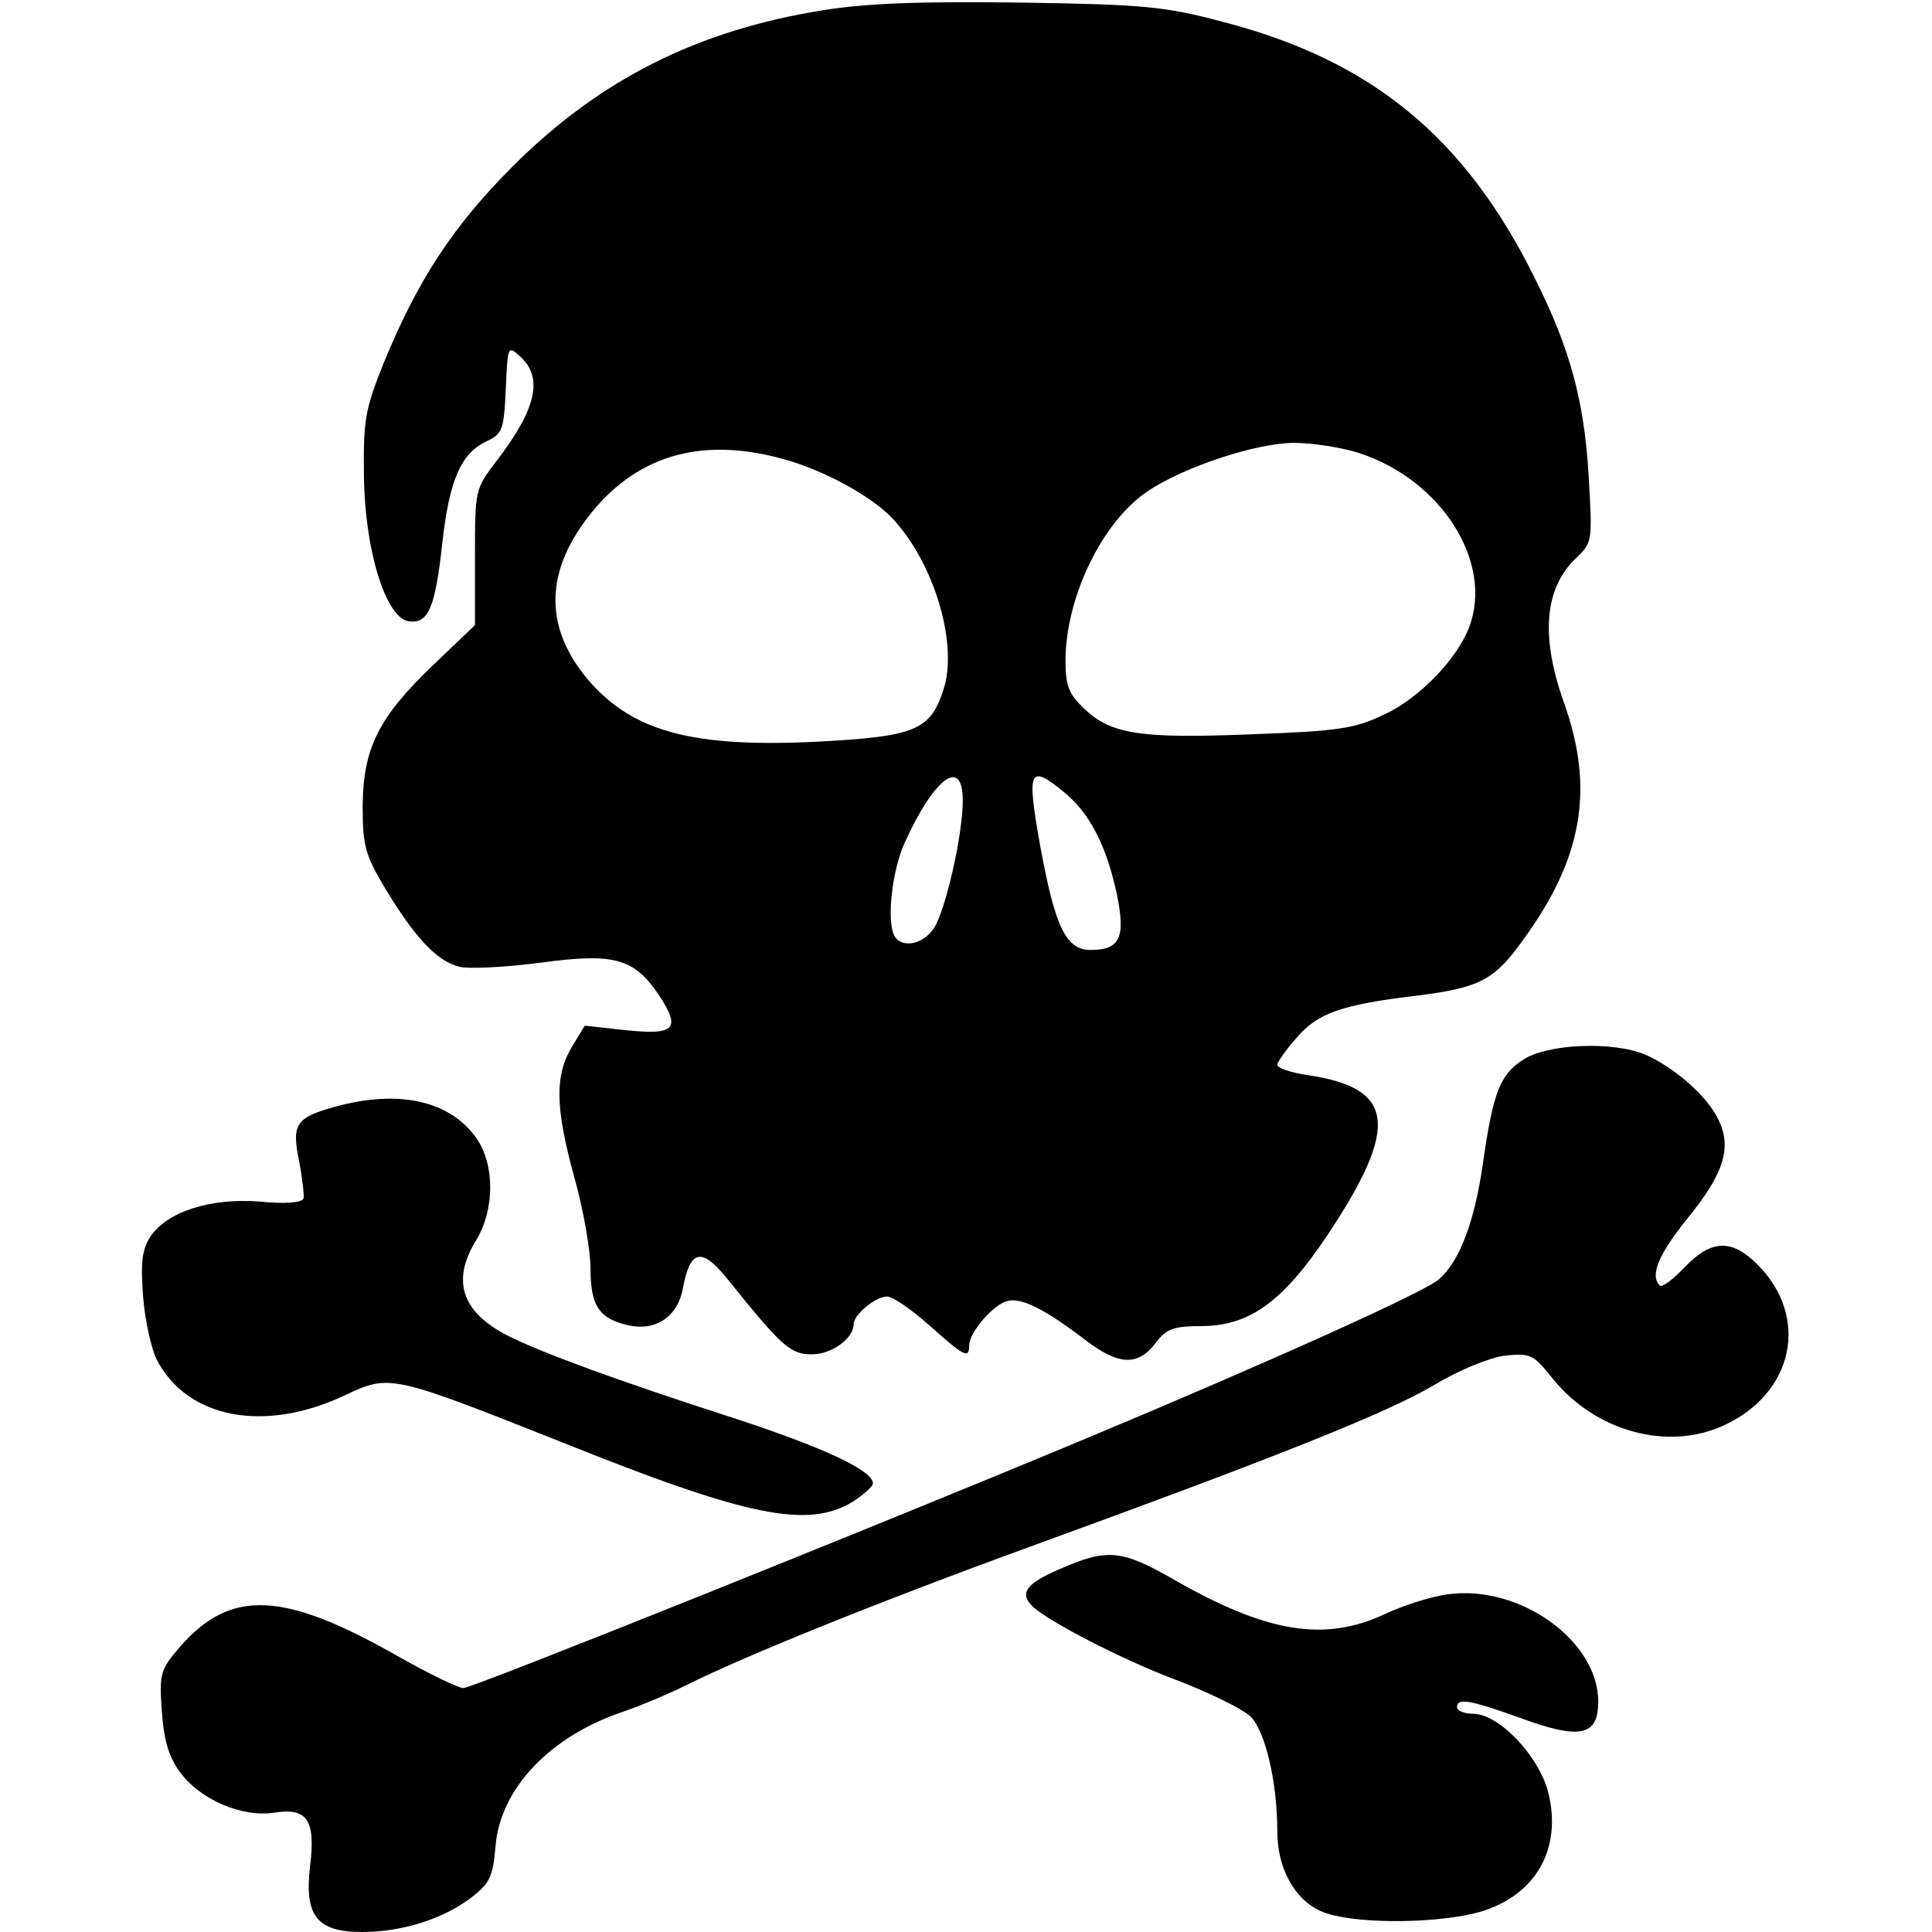
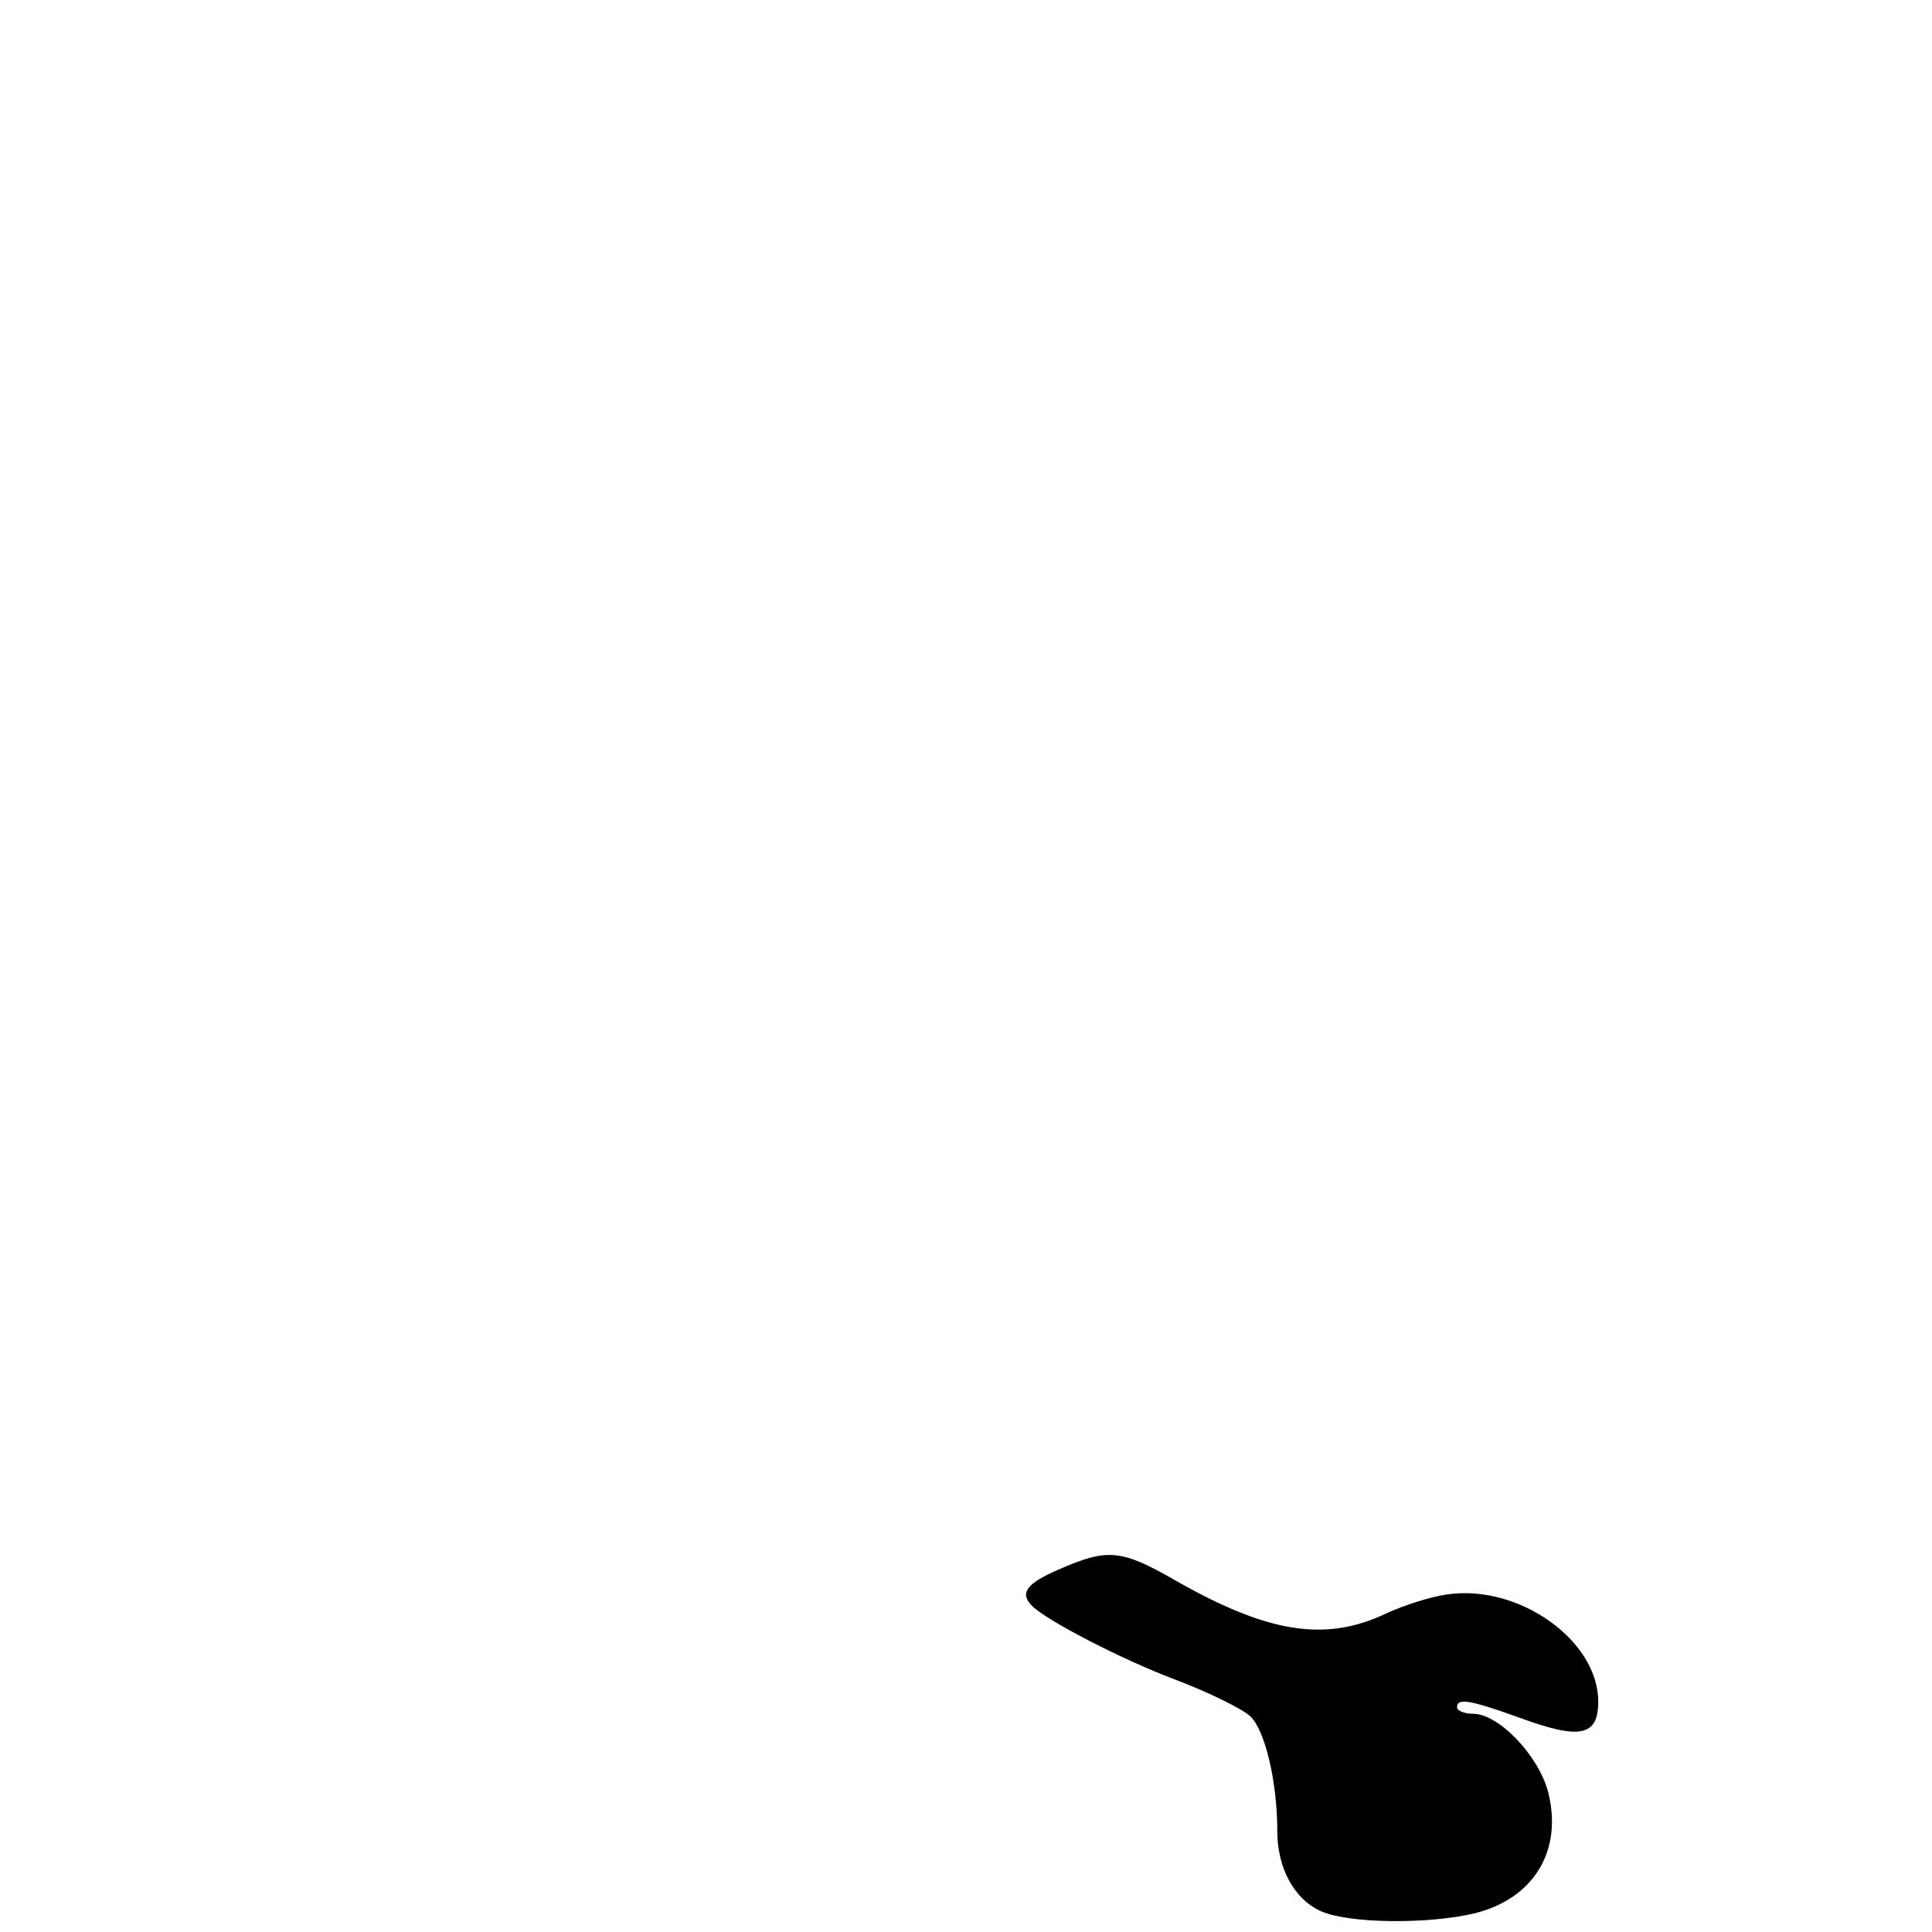
<svg xmlns="http://www.w3.org/2000/svg" version="1.0" width="100mm" height="100mm" viewBox="0 0 257 301" preserveAspectRatio="xMidYMid meet">
  <g transform="translate(0,301) scale(0.1,-0.1)" fill="#000000" stroke="none">
-     <path d="M1062 2994 c-195 -31 -348 -108 -483 -243 -93 -93 -148 -177 -201 -306 -29 -72 -32 -89 -31 -175 1 -117 34 -223 70 -228 30 -4 41 20 52 121 11 99 29 140 68 159 26 12 28 18 31 82 3 67 3 68 22 51 37 -33 26 -82 -37 -164 -33 -43 -33 -45 -33 -149 l0 -106 -64 -61 c-87 -83 -110 -131 -111 -220 0 -63 4 -77 35 -129 46 -76 80 -113 115 -122 15 -4 72 -1 126 6 117 16 147 7 186 -51 34 -52 25 -62 -52 -54 l-64 7 -20 -33 c-27 -45 -26 -95 4 -204 14 -50 25 -113 25 -142 0 -58 14 -78 60 -88 42 -9 76 14 84 58 11 60 29 64 68 16 86 -107 99 -119 133 -119 31 0 65 25 65 47 0 15 34 43 52 43 9 0 38 -20 66 -45 54 -48 62 -53 62 -31 0 20 37 63 59 69 22 6 58 -12 121 -60 52 -40 82 -42 110 -6 17 23 28 27 74 27 74 1 125 39 193 140 114 171 107 231 -30 251 -26 4 -47 11 -47 16 0 4 13 23 30 42 33 39 71 52 189 66 95 12 119 24 162 84 95 129 114 238 65 374 -36 102 -30 177 20 224 25 24 25 26 19 129 -7 116 -29 197 -83 305 -109 221 -255 341 -487 401 -90 24 -122 27 -315 30 -157 2 -240 -1 -308 -12z m836 -690 c128 -42 209 -170 171 -271 -19 -50 -78 -111 -132 -136 -46 -22 -70 -26 -207 -31 -174 -7 -219 0 -261 40 -24 23 -29 36 -29 74 0 100 58 219 130 266 56 37 168 74 226 74 29 0 74 -7 102 -16z m-902 -8 c69 -18 150 -63 181 -101 62 -72 95 -192 73 -259 -20 -63 -44 -73 -187 -81 -201 -11 -296 14 -366 95 -68 80 -69 165 -2 253 73 96 174 127 301 93z m284 -533 c0 -54 -27 -172 -45 -199 -16 -25 -49 -32 -61 -13 -13 21 -5 100 15 145 46 102 91 136 91 67z m160 11 c39 -33 64 -83 80 -157 14 -68 5 -87 -41 -87 -38 0 -55 35 -78 160 -22 123 -18 131 39 84z" />
-     <path d="M2153 1359 c-36 -23 -47 -51 -63 -164 -13 -89 -36 -150 -68 -178 -20 -19 -274 -133 -552 -249 -333 -139 -954 -388 -968 -388 -8 0 -53 22 -101 49 -179 102 -261 106 -340 16 -31 -36 -33 -42 -29 -99 3 -45 10 -71 27 -95 32 -45 98 -73 149 -65 51 8 64 -12 55 -84 -9 -77 11 -102 81 -102 62 0 127 20 172 55 27 21 32 32 36 78 7 91 86 173 201 211 26 9 69 27 95 40 90 45 297 129 536 216 379 138 556 208 630 252 40 24 87 43 111 46 40 4 44 2 75 -37 66 -81 178 -112 265 -72 110 50 135 169 53 251 -40 40 -72 39 -113 -4 -18 -19 -35 -32 -39 -29 -16 16 -2 49 44 106 57 70 69 111 46 155 -18 36 -69 80 -113 99 -50 21 -152 17 -190 -8z" />
-     <path d="M303 1286 c-62 -17 -69 -27 -57 -85 5 -26 8 -53 7 -58 -3 -7 -29 -9 -68 -5 -78 6 -145 -16 -171 -55 -13 -21 -15 -40 -11 -94 3 -37 13 -81 21 -97 48 -93 170 -115 295 -55 68 32 72 31 334 -73 291 -117 385 -136 455 -94 17 11 32 24 32 29 0 20 -77 56 -218 102 -183 59 -299 102 -351 128 -72 37 -88 86 -49 149 29 48 29 118 0 159 -41 58 -120 76 -219 49z" />
    <path d="M1430 565 c-51 -22 -62 -37 -42 -57 23 -23 139 -83 221 -114 53 -20 106 -46 119 -58 23 -22 42 -102 42 -179 0 -58 27 -107 69 -125 44 -19 166 -20 238 -3 93 23 138 98 115 189 -15 57 -77 122 -117 122 -14 0 -25 5 -25 10 0 15 19 12 97 -16 95 -35 123 -29 123 25 0 95 -123 183 -235 167 -23 -3 -66 -16 -96 -30 -95 -45 -185 -30 -330 53 -82 47 -104 49 -179 16z" />
  </g>
</svg>